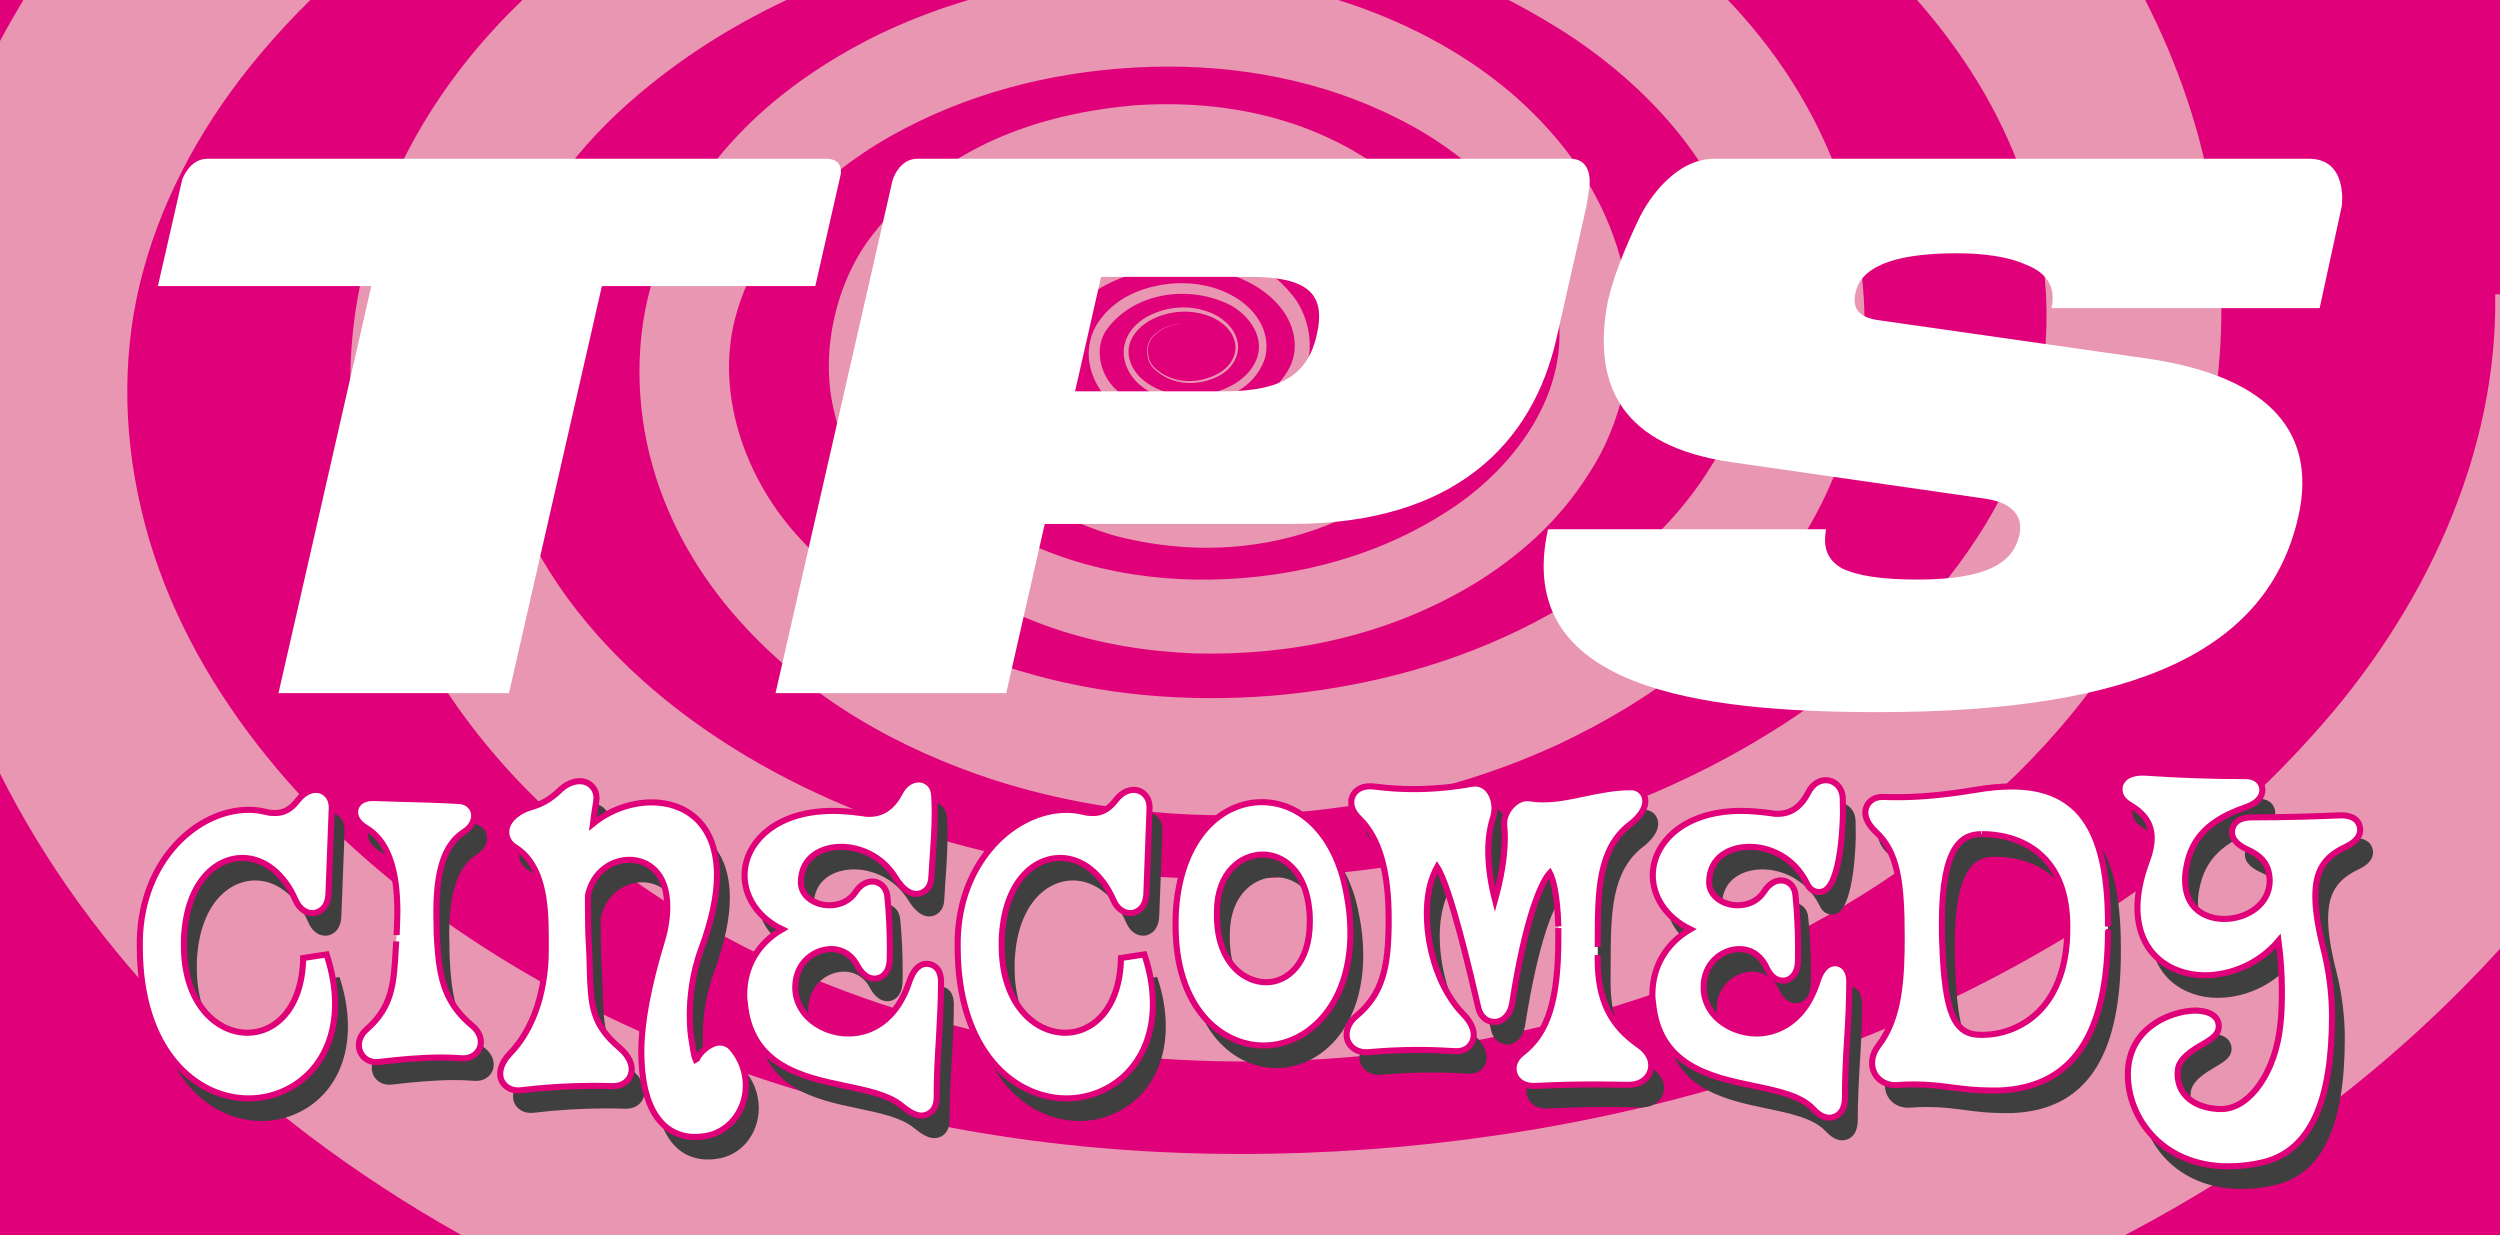
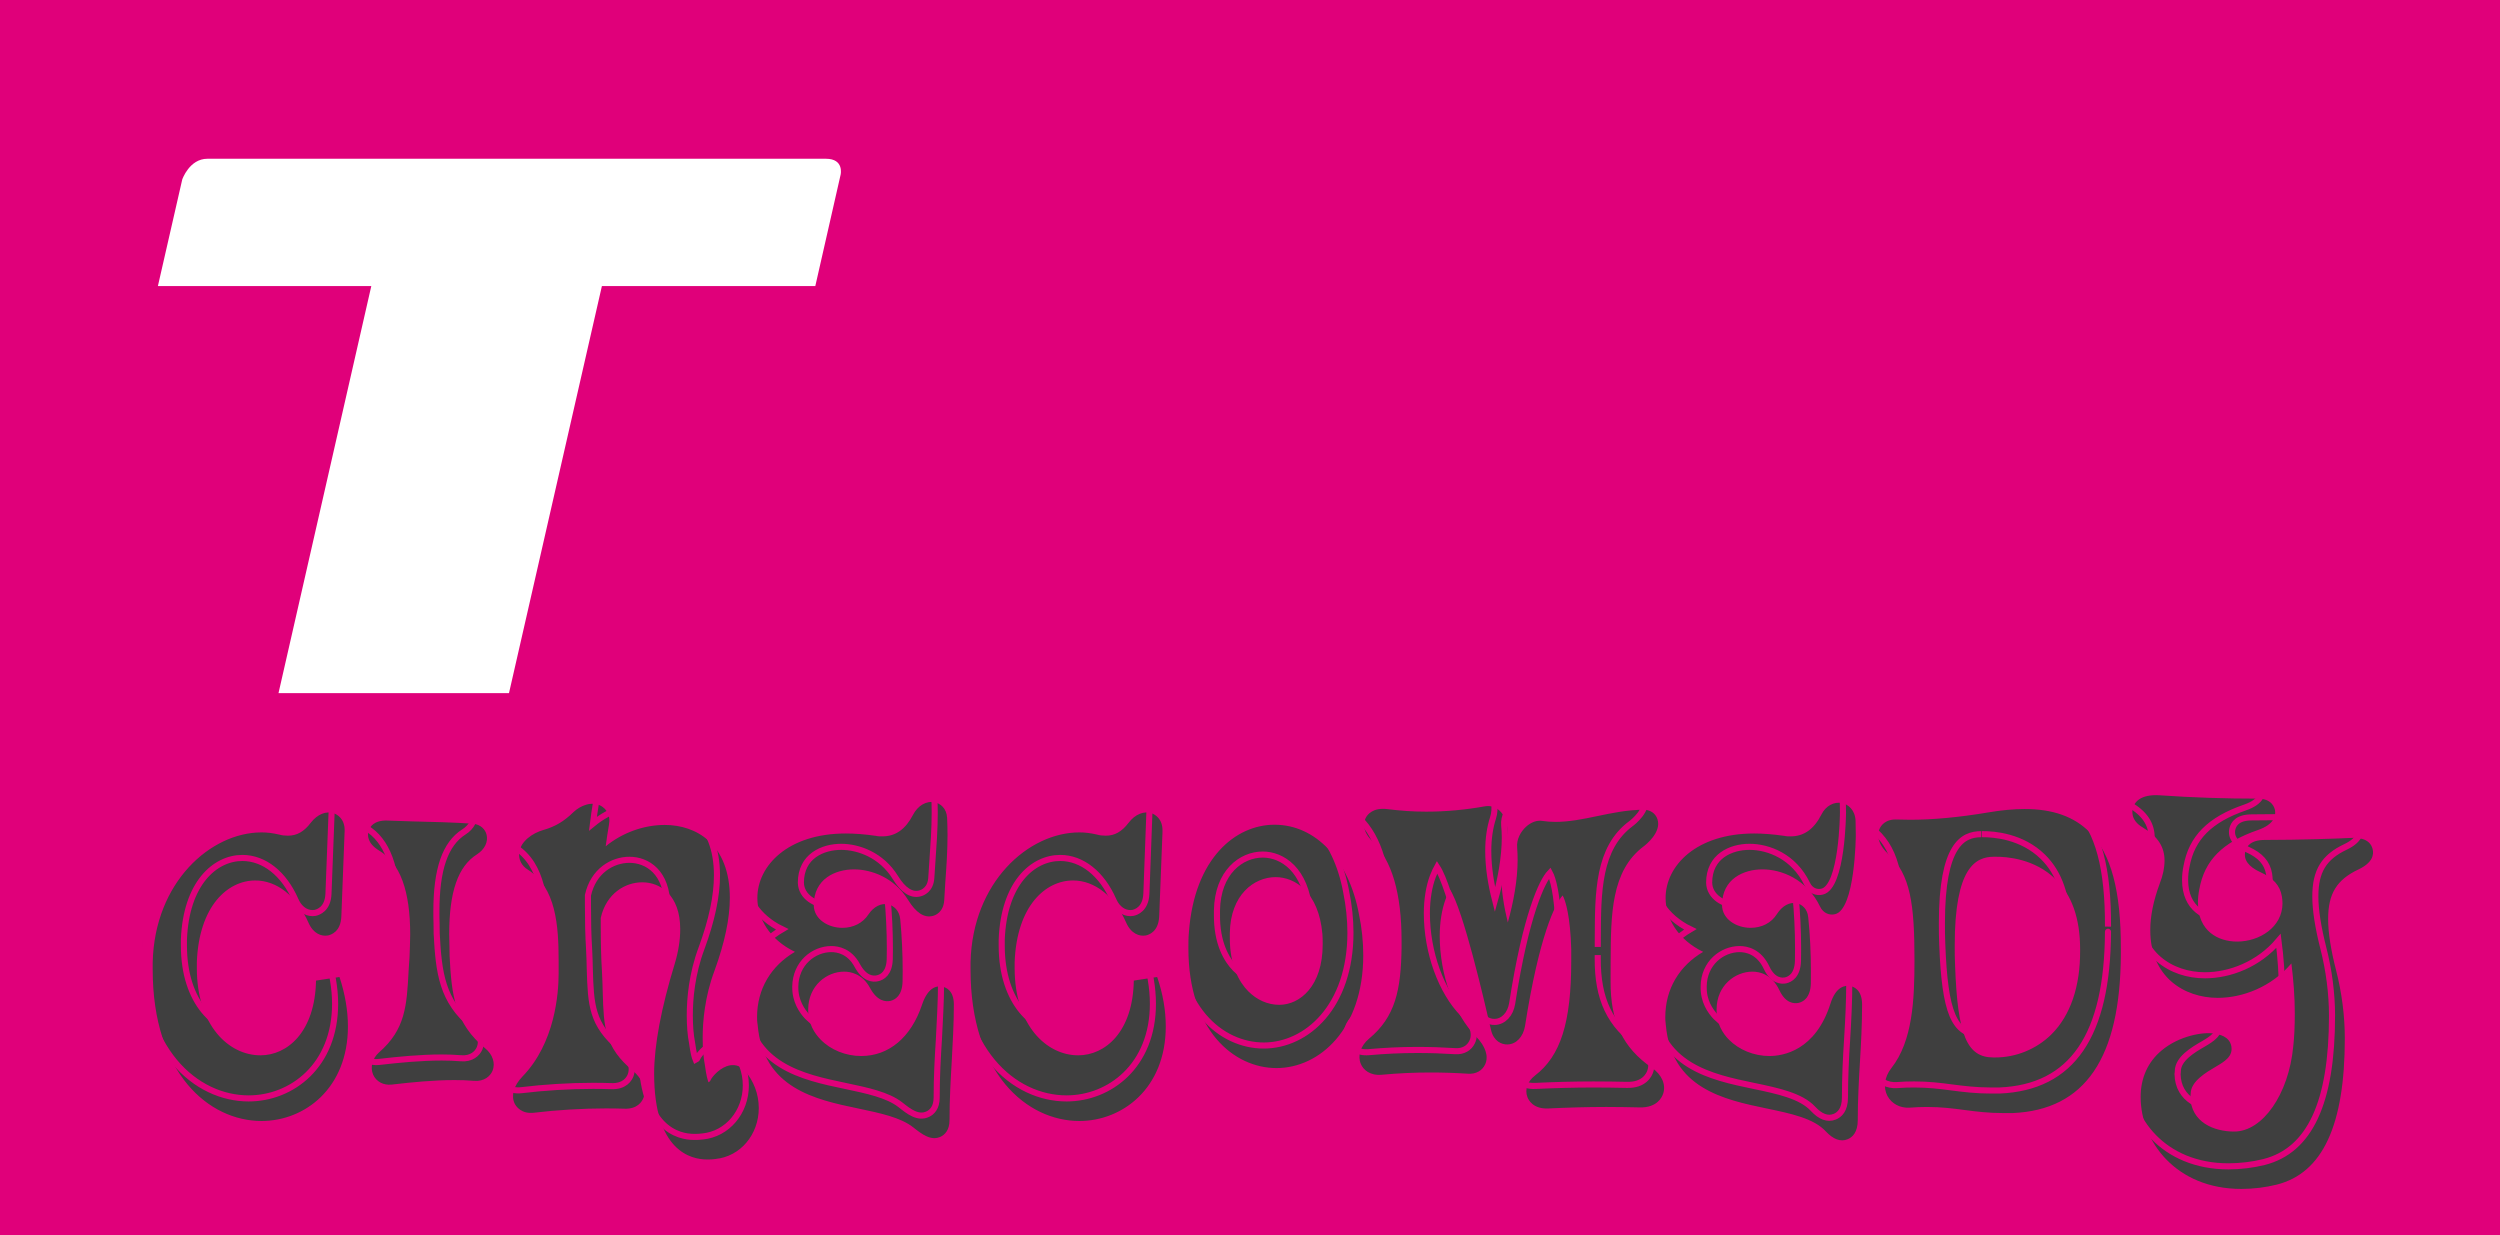
<svg xmlns="http://www.w3.org/2000/svg" version="1.1" id="Calque_1" width="495.825" height="244.954" viewBox="0 0 495.825 244.954" style="overflow:visible;enable-background:new 0 0 495.825 244.954;" xml:space="preserve">
  <rect x="0" y="0" width="495.825" height="244.954" fill="#333333" stroke="none" />
  <path style="fill:#E0007A;" d="M0,244.954 M495.825,244.954H0V0h495.825V244.954z" />
-   <path style="fill:#E896B2;" d="M494.875,58.371c0.504,31.418-13.791,62.755-36.339,87.581  c-22.444,25.054-51.688,43.938-82.728,57.249c-31.165,13.312-64.472,21.186-98.144,24.242c-33.787,3.021-67.62,1.373-100.479-6.192  c-32.768-7.52-64.644-20.705-91.964-40.734c-27.125-19.823-49.799-47.636-57.204-79.477c-3.766-15.966-3.766-32.287,0.423-47.475  c4.2-15.406,12.407-30.079,23.188-42.852C54.755,6.981,58.085,3.411,61.542,0H4.624C3.033,2.667,1.477,5.368,0,8.149v145.288  c4.578,9.099,9.809,17.603,15.463,25.42c13.242,18.358,28.842,33.386,45.301,45.976c9.935,7.543,20.224,14.227,30.753,20.121  h329.958c25.901-13.643,50.727-31.337,72.645-54.938c0.572-0.596,1.145-1.236,1.705-1.854V58.371H494.875 M129.642,54.903  c-3.845,12.006-3.594,25.638-0.24,37.426c3.365,11.96,9.591,22.09,16.791,30.262c14.524,16.401,32.585,26.072,50.875,32.081  c18.404,5.929,37.564,7.863,56.357,6.696c18.827-1.248,37.667-5.426,55.556-13.7c17.752-8.344,35.194-20.477,47.854-40.013  c6.249-9.671,10.941-21.598,12.418-34.428c1.533-12.876-0.286-25.661-4.235-37.324C359.923,21.494,351.957,9.706,342.697,0h-43.492  c4.51,2.323,8.938,4.91,13.196,7.771c13.964,9.442,26.05,22.582,31.716,38.159c5.733,15.646,4.177,32.665-4.864,46.708  c-8.768,14.25-22.914,25.054-38.137,32.414c-15.291,7.416-32.047,11.502-48.917,12.934c-16.939,1.339-33.924-0.081-50.108-4.979  c-16.115-4.91-31.669-13.265-43.092-25.843c-11.56-12.201-17.511-30.079-12.784-45.507c4.612-15.726,18.255-28.408,33.18-36.145  c15.108-7.932,32.036-11.766,48.998-12.258c16.859-0.48,33.958,2.633,49.124,10.393c14.879,7.508,28.75,20.739,31.279,37.358  c3.067,16.47-8.412,32.333-22.845,41.089c-14.501,9.076-31.749,13.047-48.666,12.864c-16.779-0.263-34.039-4.979-47.304-15.955  c-6.513-5.425-11.8-12.659-13.62-20.808c-1.969-8.218,0-16.493,5.001-23.429c10.221-13.849,27.698-20.659,44.351-22.204  c16.768-1.545,34.691,2.14,47.739,13.54c6.375,5.62,10.976,13.677,10.621,22.078c-0.16,8.241-5.608,15.875-12.452,20.911  c-13.964,10.061-32.471,12.704-48.815,8.607c-8.172-2.175-16.161-6.33-21.609-13.025c-5.585-6.57-7.107-16.275-2.438-23.498  c4.487-7.359,12.499-12.041,20.602-14.41c8.195-2.403,16.996-2.712,25.271-0.812c8.172,1.923,16.47,6.364,20.784,13.975  c2.095,3.754,2.781,8.264,1.591,12.27c-1.201,4.063-4.086,7.565-7.52,10.187c-6.958,5.162-15.749,7.256-24.252,6.993  c-8.389-0.321-17.317-3.319-22.822-10.255c-2.598-3.445-3.834-8.08-2.61-12.178c1.213-4.143,4.555-7.451,8.207-9.706  c7.462-4.384,16.676-5.448,24.894-3.159c4.098,1.236,8.126,3.331,10.919,6.742c2.861,3.308,3.983,8.298,1.865,12.212  c-4.372,7.932-14.341,10.484-22.604,9.557c-4.246-0.549-8.504-2.163-11.686-5.288c-3.273-2.953-4.521-8.366-1.82-12.063  c5.448-7.279,15.966-8.642,23.749-5.059c3.812,1.717,7.566,6.158,5.998,10.77c-1.603,4.418-6.261,6.604-10.416,7.268  c-4.28,0.652-8.927-0.046-12.407-3.044c-1.682-1.442-2.93-3.766-2.632-6.124c0.309-2.38,2.072-4.212,3.96-5.356  c3.892-2.209,8.676-2.529,12.728-0.687c1.991,0.927,3.937,2.621,4.406,5.082c0.446,2.529-1.213,4.773-3.159,5.883  c-3.857,2.209-9.019,2.324-12.556-0.801c-1.877-1.511-2.209-4.887-0.366-6.616c1.694-1.671,3.994-2.403,6.215-2.449  c-2.221,0-4.521,0.687-6.272,2.358c-1.935,1.728-1.625,5.322,0.263,6.878c3.651,3.296,8.858,3.285,12.922,1.064  c1.991-1.11,3.937-3.537,3.468-6.432c-0.515-2.804-2.621-4.613-4.658-5.643c-4.269-1.992-9.168-1.774-13.368,0.503  c-2.026,1.156-4.052,3.125-4.521,6.021c-0.389,2.941,1.099,5.688,2.918,7.291c3.8,3.342,8.687,4.086,13.22,3.525  c4.406-0.698,9.465-2.633,11.628-8.092c1.008-2.747,0.378-6.009-1.109-8.218c-1.431-2.3-3.503-3.857-5.62-4.967  c-4.304-2.209-9.099-2.632-13.654-1.9c-4.51,0.813-9.225,2.735-12.384,7.245c-1.58,2.174-2.392,5.414-1.843,8.309  c0.48,2.953,1.98,5.471,3.811,7.291c3.651,3.686,8.287,5.437,12.876,6.146c4.658,0.652,9.339,0.263,13.826-1.339  c4.429-1.58,8.939-4.292,11.628-9.397c2.953-5.196,1.339-12.487-2.095-16.424c-3.398-4.235-7.874-6.581-12.372-8.023  c-9.099-2.644-18.862-1.751-27.48,3.033c-4.154,2.541-8.366,6.215-10.221,12.075c-1.911,5.929-0.046,12.544,3.193,16.894  c6.776,8.698,16.55,11.812,25.775,12.441c9.305,0.424,18.896-1.511,27.171-7.451c4.063-2.999,7.886-7.211,9.74-13.06  c1.865-5.917,0.835-12.658-1.911-17.66c-5.678-10.106-15.108-14.856-24.15-17.294c-9.271-2.277-18.816-2.117-28.007,0.378  c-9.064,2.575-18.347,7.313-24.596,17.008c-3.044,4.761-4.784,11.354-4.018,17.534c0.618,6.238,3.331,11.789,6.673,16.069  c6.89,8.641,15.989,13.299,25.146,15.966c18.404,4.83,38.159,2.609,55.006-8.893c8.058-5.769,16.115-15.474,16.791-28.67  c0.641-12.934-6.101-24.15-13.724-31.029c-15.76-14.032-35.515-18.026-54.136-16.756c-18.519,1.625-38.102,7.886-51.985,25.718  c-6.856,8.687-10.564,22.696-7.623,34.851c2.644,12.292,9.82,21.792,17.637,28.568c16,13.574,35.217,18.85,54.011,19.572  c18.759,0.458,37.861-3.343,55.167-13.712c8.561-5.23,16.778-12.167,22.948-22.021c6.306-9.522,9.591-23.2,7.668-35.641  c-1.774-12.556-7.68-23.395-14.833-31.555c-7.153-8.264-15.566-14.387-24.321-19.057c-5.94-3.159-12.053-5.665-18.268-7.611h-73.364  c-6.57,1.957-13.083,4.475-19.423,7.657C155.337,16.55,137.493,30.708,129.642,54.903z M127.856,176.098  c16.893,11.515,35.023,19.572,53.507,25.111c37.118,10.999,75.574,11.789,112.92,4.864c37.267-7.313,74.612-22.49,105.698-52.546  c15.279-15.051,29.003-34.69,36.008-59.138c7.153-24.539,5.573-51.905-2.347-75.059c-2.301-6.798-5.07-13.219-8.184-19.331h-45.255  c9.008,10.244,16.264,21.815,20.796,34.553c5.437,15.463,6.524,32.253,2.347,47.487c-4.154,15.417-13.356,29.895-25.191,41.867  c-23.863,24.081-56.277,38.696-89.217,45.609c-33.18,6.787-67.848,6.661-100.318-2.426c-16.23-4.533-31.967-11.274-46.102-20.591  c-14.112-9.282-26.737-21.334-35.115-35.755c-8.378-14.192-12.041-31.429-9.076-46.903c2.873-15.669,12.258-30.434,24.653-41.879  C132.824,12.91,143.994,5.654,155.989,0h-52.363C89.103,13.895,76.215,32.871,71.385,56.735c-5.242,25.523,0.744,52.042,12.281,72.3  C95.157,149.488,111.078,164.562,127.856,176.098z" />
  <path style="fill:#3F3F3F;" d="M62.675,194.48c-0.194,10.221-5.7,14.821-11.022,14.821c-6.295,0-12.613-5.929-12.613-17.282v-1.202  c0.424-11.159,6.135-16.195,11.583-16.195c4.326,0,8.252,3.137,10.553,8.367c0.961,2.209,2.609,2.77,3.868,2.541  c0.584-0.126,2.541-0.71,2.655-3.789l0.63-16.39l0.023-0.469c0.103-2.564-1.591-3.388-2.106-3.56  c-1.522-0.572-3.319,0.172-4.601,1.843c-1.351,1.773-2.747,2.575-4.556,2.575c-0.664,0-1.202-0.069-1.705-0.218  c-1.339-0.309-2.415-0.435-3.514-0.435c-10.061,0-21.197,9.831-21.586,25.74c0,0.068,0,1.488,0,1.488  c0,20.624,11.193,30.01,21.586,30.01c8.527,0,17.134-6.444,17.134-18.76c0-3.158-0.572-6.443-1.671-9.797L62.675,194.48   M224.867,194.48c-0.171,10.221-5.7,14.821-11.033,14.821c-6.272,0-12.601-5.929-12.601-17.282v-1.202  c0.423-11.159,6.123-16.195,11.583-16.195c4.315,0,8.264,3.137,10.541,8.367c0.973,2.209,2.633,2.77,3.892,2.541  c0.583-0.126,2.518-0.71,2.655-3.789l0.641-16.39l0.011-0.469c0.092-2.564-1.603-3.388-2.106-3.56  c-1.534-0.572-3.331,0.172-4.601,1.843c-1.351,1.773-2.758,2.575-4.532,2.575c-0.687,0-1.236-0.069-1.729-0.218  c-1.351-0.309-2.426-0.435-3.514-0.435c-10.072,0-21.197,9.831-21.586,25.74c0,0.068,0,1.488,0,1.488  c0,20.624,11.194,30.01,21.586,30.01c8.504,0,17.134-6.444,17.134-18.76c0-3.158-0.561-6.443-1.705-9.797L224.867,194.48z   M96.244,207.928c-5.997-4.934-6.684-10.427-7.073-18.302c0-0.583-0.023-1.351-0.034-2.06c-0.034-0.744-0.046-1.545-0.046-2.289  c0-8.412,1.74-13.438,5.482-15.817c1.557-0.974,2.289-2.519,1.923-3.938c-0.24-0.973-1.133-2.061-2.827-2.163  c-3.628-0.252-8.092-0.366-12.041-0.458l-4.875-0.16c-2.621-0.068-3.422,1.271-3.663,2.071c-0.229,0.824-0.286,2.415,2.083,3.869  c4.166,2.483,6.181,7.932,6.181,16.664c0,1.511-0.092,2.987-0.138,4.578c0-0.034-0.171,2.519-0.171,2.519  c-0.366,7.073-0.641,11.72-5.872,16.286c-1.339,1.179-1.797,2.953-1.167,4.418c0.618,1.374,2.049,2.152,3.708,1.957  c4.029-0.469,8.343-0.893,12.43-0.893c1.293,0,2.575,0.046,3.823,0.149c2.071,0.183,3.273-0.928,3.72-2.004  C98.282,210.892,97.721,209.129,96.244,207.928z M144.818,211.282c-1.854,0.298-3.571,2.151-3.949,3.067  c-0.068,0.137-0.217,0.252-0.354,0.309c-0.172-0.458-0.447-1.396-0.698-3.308c-0.309-1.579-0.458-3.445-0.458-5.505  c0-3.239,0.412-8.172,2.346-13.322c2.015-5.517,3.044-10.37,3.044-14.433c0-10.702-6.661-14.479-12.91-14.479  c-4.201,0-8.447,1.567-11.708,4.234c0.183-1.499,0.412-2.93,0.652-4.314c0.366-1.9-0.606-3.159-1.625-3.72  c-1.82-0.974-4.086-0.023-5.437,1.271c-1.888,1.843-3.628,2.861-5.94,3.524c-2.152,0.607-4.475,2.221-4.796,4.396  c-0.194,1.407,0.435,2.701,1.706,3.479c5.608,3.56,6.101,11.182,6.101,18.061v2.563c0,3.926-0.721,13.78-7.188,20.419  c-1.728,1.809-2.289,3.788-1.522,5.368c0.263,0.503,1.293,2.129,3.926,1.785c4.349-0.526,9.511-0.847,14.181-0.847  c1.316,0,2.518,0.022,3.571,0.057c2.701,0.126,3.583-1.453,3.857-2.14c0.778-2.015-0.607-4.121-2.061-5.346  c-5.677-4.749-5.814-8.63-6.02-15.668c-0.023-1.282-0.08-2.599-0.149-4.041c-0.171-2.666-0.24-5.585-0.24-8.721v-1.935  c1.099-4.864,4.875-7.051,8.229-7.051c3.468,0,7.531,2.415,7.531,9.306c0,2.117-0.355,4.406-1.064,6.764  c-2.724,8.916-4.109,16.287-4.109,21.896c0,15.349,7.325,17.008,10.484,17.008c0.515,0,1.087,0,1.694-0.104  c4.899-0.48,8.573-4.807,8.573-10.105c0-2.735-0.996-5.391-2.815-7.463C146.947,211.476,145.906,211.11,144.818,211.282z   M141.98,229.857c-0.023,0-0.057,0-0.069,0c-0.034,0.023-0.045,0.023-0.091,0.023L141.98,229.857z M186.812,195.67  c-1.167-0.206-2.85,0.263-3.972,3.674c-2.163,6.409-6.558,10.095-12.041,10.095c-3.056,0-6.066-1.213-8.046-3.262  c-1.167-1.18-2.529-3.193-2.461-6.055c0.057-4.658,3.674-7.417,7.13-7.417c1.259,0,3.617,0.424,5.128,3.228  c1.465,2.725,3.182,2.77,4.086,2.564c0.87-0.218,2.289-0.984,2.369-3.801c0.011-0.663,0.023-1.373,0.023-2.083  c0-3.41-0.161-6.867-0.481-10.277c-0.171-1.797-1.316-2.689-2.312-2.953c-1.442-0.344-2.953,0.412-4.006,1.991  c-1.087,1.671-2.976,2.645-5.162,2.645c-2.758,0-5.631-1.66-5.677-4.487c0-5.241,4.304-7.107,7.978-7.107  c3.388,0,7.978,1.58,10.747,6.078c1.545,2.518,3.193,3.594,4.876,3.158c0.503-0.126,2.117-0.709,2.278-3.102l0.206-3.456  c0.229-3.091,0.447-6.272,0.447-9.488c0-1.214-0.035-2.323-0.08-3.411c-0.115-1.935-1.362-2.861-2.461-3.079  c-1.625-0.354-3.365,0.642-4.315,2.507c-1.477,2.839-3.457,4.246-6.055,4.246c-0.4,0-0.881,0-1.11-0.068l-0.148-0.034l-0.126-0.012  c-2.175-0.309-4.086-0.458-5.883-0.458c-11.514,0-17.535,6.421-17.535,12.785c0,3.994,2.392,8.252,7.451,10.689  c-4.727,2.77-7.508,7.348-7.508,12.934c0,0.412,0,0.904,0.115,1.533c1.042,12.613,11.491,14.834,19.926,16.596  c4.349,0.916,8.424,1.763,10.942,3.755c1.648,1.305,3.514,2.77,5.459,1.831c0.767-0.378,1.728-1.271,1.728-3.285  c0-4.028,0.217-7.886,0.435-11.594c0.194-3.64,0.423-7.417,0.423-11.331C189.181,196.369,187.521,195.773,186.812,195.67z   M150.267,203.281c0,0,0,0,0-0.034c-0.023-0.068-0.046-0.137-0.046-0.217L150.267,203.281z M269.527,181.352  c-1.98-10.781-8.562-17.786-16.756-17.786c-7.68,0-15.887,6.604-16.974,21.3c-0.103,1.133-0.103,2.197-0.103,3.216  c0,16.321,9.053,23.749,17.477,23.749c8.526,0,17.202-7.702,17.202-22.375C270.374,186.811,270.1,184.076,269.527,181.352z   M253.71,199.287c-2.255,0-4.441-0.961-6.158-2.701c-1.706-1.729-3.708-5.024-3.64-10.815c0-0.023,0-0.744,0-0.744  c0.126-7.565,4.795-11.067,9.087-11.067c3.823,0,8.538,2.952,9.271,11.262c0.058,0.71,0.058,1.42,0.058,2.095  C262.328,195.555,257.842,199.287,253.71,199.287z M327.67,211.808c-5.837-4.006-8.298-9.202-8.241-17.26c0-0.012,0-0.664,0-0.664  c0,0.023,0.012-3.228,0.012-3.228c0.046-9.236,0.058-17.958,6.569-22.811c0.355-0.274,3.583-2.781,2.713-5.368  c-0.366-1.155-1.431-1.877-2.701-1.877c-3.204,0-6.283,0.642-9.248,1.26c-2.827,0.595-5.539,1.145-8.252,1.145  c-0.893,0-1.729-0.058-2.575-0.184c-1.121-0.194-2.289,0.229-3.319,1.179c-0.961,0.882-1.911,2.449-1.728,4.132  c0.057,0.756,0.091,1.557,0.091,2.403c0,4.029-0.835,8.47-1.945,12.419c-0.756-3.033-1.316-6.387-1.316-9.718  c0-2.438,0.31-4.646,0.916-6.512c0.641-1.946,0.263-4.27-0.916-5.62c-0.858-0.984-2.037-1.408-3.262-1.179  c-3.731,0.675-7.646,1.053-11.629,1.053c-2.575,0-5.161-0.183-7.68-0.504c-2.918-0.366-4.006,1.134-4.314,1.786  c-0.32,0.687-0.836,2.472,1.305,4.544c3.902,3.822,5.825,10.301,5.825,19.835v1.327c-0.126,8.332-1.19,13.677-6.467,18.05  c-1.659,1.396-2.3,3.33-1.625,4.967c0.48,1.19,1.831,2.393,4.178,2.175c3.193-0.298,6.329-0.446,9.568-0.446  c2.529,0,5.013,0.08,7.543,0.24c1.545,0.103,2.792-0.596,3.376-1.843c0.744-1.603,0.068-3.628-1.809-5.528  c-4.372-4.429-7.199-12.27-7.199-19.972c0-2.713,0.436-5.322,1.19-7.325c0.344-0.882,0.63-1.465,0.858-1.843  c2.609,4.006,6.719,21.712,8.126,27.835c0.516,2.209,2.095,2.93,3.309,2.873c1.705-0.058,3.078-1.522,3.434-3.651  c2.781-17.798,5.985-24.333,7.474-25.9c0.583,1.087,1.499,4.12,1.693,10.598c0-0.08,0,2.404,0,2.404  c0,12.224-2.105,18.827-7.188,22.719c-1.487,1.133-2.061,2.77-1.511,4.246c0.206,0.572,1.133,2.449,4.2,2.277  c3.64-0.171,7.623-0.297,11.457-0.297c2.289,0,4.498,0.046,6.615,0.091c3.479,0.092,4.441-2.048,4.658-2.724  C330.451,215.138,329.604,213.17,327.67,211.808z M366.904,195.555c-0.973-0.171-2.77,0.08-3.846,3.423  c-2.976,9.442-9.477,10.461-12.144,10.461c-3.021,0-6.031-1.213-8.034-3.262c-1.168-1.18-2.507-3.193-2.427-6.055  c0.034-4.658,3.663-7.417,7.107-7.417c1.351,0,3.857,0.48,5.356,3.708c1.271,2.701,3.033,2.645,3.777,2.495  c0.87-0.194,2.357-0.927,2.449-3.811c0-0.824,0.012-1.671,0.012-2.484c0-3.548-0.16-7.142-0.526-10.667  c-0.149-1.717-1.26-2.563-2.209-2.781c-1.454-0.343-2.941,0.47-4.006,2.129c-1.088,1.74-2.987,2.725-5.23,2.725  c-2.736,0-5.608-1.66-5.654-4.487c0-5.241,4.304-7.107,8.012-7.107c3.788,0,8.802,1.935,11.434,7.383  c0.642,1.361,1.935,1.763,2.941,1.511c4.04-0.893,4.144-15.543,4.144-15.703c0-1.008-0.022-1.946-0.046-2.873  c-0.114-2.163-1.511-3.216-2.667-3.468c-1.603-0.332-3.239,0.549-4.097,2.255c-1.477,2.918-3.479,4.349-6.112,4.349  c-0.378,0-0.847,0-1.11-0.068l-0.126-0.034l-0.148-0.012c-2.151-0.309-4.063-0.458-5.86-0.458c-11.514,0-17.557,6.421-17.557,12.785  c0,3.994,2.403,8.252,7.45,10.689c-4.715,2.77-7.508,7.348-7.508,12.934c0,0.412,0,0.904,0.103,1.533  c1.076,12.613,11.537,14.834,19.938,16.585c4.853,1.007,9.408,1.969,11.788,4.555c1.477,1.58,2.931,2.117,4.304,1.568  c0.928-0.366,2.037-1.316,2.037-3.812c0-4.028,0.218-7.886,0.436-11.594c0.217-3.64,0.423-7.417,0.423-11.331  C369.308,196.253,367.603,195.659,366.904,195.555z M330.382,203.281c0,0,0,0,0-0.034c-0.022-0.057-0.022-0.137-0.045-0.217  L330.382,203.281z M401.538,160.453c-2.163,0-4.59,0.229-7.211,0.675c-5.837,0.984-11.044,1.454-15.451,1.454  c-0.927,0-1.797-0.012-2.632-0.046c-2.393-0.126-3.251,1.305-3.503,1.911c-0.663,1.511,0.023,3.308,1.786,4.956  c4.395,4.029,5.173,9.969,5.173,20.991c0,7.897-0.354,16.08-4.59,21.448c-1.361,1.74-1.659,3.834-0.767,5.528  c0.836,1.533,2.507,2.438,4.418,2.312c1.19-0.091,2.301-0.137,3.399-0.137c2.93,0,5.174,0.297,7.508,0.606  c2.324,0.309,4.704,0.606,7.726,0.606h1.729c14.433-0.606,21.414-10.907,21.506-31.486c0,0,0-1.019,0-1.007  c0.046-11.549-1.923-18.942-6.203-23.234C411.358,161.963,407.158,160.453,401.538,160.453z M412.549,188.551  c0.034,7.107-1.923,12.83-5.654,16.562c-2.976,2.964-7.107,4.646-11.285,4.612c-0.022,0-0.252,0-0.252,0  c-5.265,0-7.096-4.396-7.6-18.061c-0.08-1.408-0.08-2.781-0.08-4.132c0-15.555,4.155-17.592,7.771-17.615c-0.022,0,0.286,0,0.286,0  c2.243-0.022,7.852,0.39,12.006,4.51c3.217,3.171,4.808,7.817,4.808,13.826V188.551z M470.565,168.407  c-0.572-2.357-3.377-2.266-4.292-2.22c-2.805,0.137-10.095,0.4-17.111,0.4c-2.781,0-3.616,1.259-3.868,2.312  c-0.344,1.637,0.652,2.987,2.976,4.063c2.609,1.167,3.926,2.667,4.292,4.807c0.068,0.412,0.126,0.95,0.126,1.374  c0,4.75-4.578,7.6-8.996,7.6c-3.766,0-7.771-2.049-7.771-7.737c0-0.95,0.092-1.751,0.274-2.655  c1.02-5.711,4.613-9.316,11.617-11.731c3.331-1.145,3.571-2.941,3.389-3.914c-0.092-0.538-0.607-2.312-3.389-2.312  c-6.501,0-12.876-0.206-19.468-0.663c-3.892-0.252-5.014,1.431-5.312,2.449c-0.171,0.561-0.526,2.495,1.935,3.926  c2.953,1.739,4.326,3.822,4.326,6.569c0,1.465-0.32,2.941-0.949,4.556c-1.282,3.468-1.878,6.478-1.878,9.271  c0,9.259,6.73,13.402,13.38,13.402c4.934,0,10.633-2.151,14.604-6.833c0.424,3.331,0.675,6.673,0.675,9.935  c0,2.633-0.103,4.738-0.309,6.559c-0.904,9.465-6.055,16.858-11.72,16.858c-3.96,0-8.584-1.819-8.688-6.924  c0.034-0.184,0.068-0.39,0.068-0.63c0.046-2.426,3.057-4.178,5.036-5.345c1.683-0.984,3.377-2.003,3.033-4.006  c-0.366-2.015-2.495-2.393-3.41-2.519c-2.152-0.389-6.959,0.424-10.438,3.354c-2.713,2.267-4.144,5.448-4.144,9.202  c0,8.825,7.005,18.244,19.961,18.244c2.427,0,4.807-0.298,7.051-0.858c9.087-2.301,13.482-11.777,13.482-29.014  c0-4.372-0.584-9.042-1.729-13.482c-1.042-4.063-1.579-7.475-1.579-10.176c0-5.013,1.693-7.794,6.009-9.831  C470.565,171.108,470.84,169.506,470.565,168.407z" />
  <path style="fill:#FFFFFF;" d="M163.806,31.486c-3.262,0-101.383,0-122.671,0c-3.583,0-4.99,4.109-4.99,4.109l-4.83,21.14H73.64  L55.235,137.47h45.713l18.427-80.735H161.7l5.025-22.113C166.725,34.622,167.458,31.486,163.806,31.486" />
-   <path style="fill:#FFFFFF;" d="M311.452,31.486c-3.309,0-107.805,0-129.517,0c-3.697,0-4.921,4.303-4.921,4.303l-23.2,101.681  h45.747l7.646-33.558h48.975c32.437,0,47.785-16.035,52.5-36.729c0.206-0.961,5.746-25.317,5.952-26.255  c0.252-1.362,0.457-2.713,0.606-4.018C315.446,35.023,315.137,31.486,311.452,31.486 M261.161,66.406  c-1.786,7.875-6.925,11.205-18.45,11.205h-29.495l5.162-22.696h29.518C259.398,54.915,263.026,58.257,261.161,66.406z" />
-   <path style="fill:#FFFFFF;" d="M457.952,31.486c-14.925,0-93.268,0-117.91,0c-7.817,0-13.104,8.08-14.833,11.583  c-2.815,5.837-5.723,12.773-6.604,18.209c-2.404,15.291,3.032,27.206,24.722,30.376l50.543,7.268  c5.975,0.916,7.359,4.086,6.615,7.256c-1.156,5.139-5.883,8.767-20.155,8.767c-7.142,0-11.995-0.744-15.073-2.255  c-2.861-1.682-3.743-4.109-3.091-7.726h-55.144c-7.062,31.738,30.33,36.271,65.524,36.271c51.413,0,77.268-12.396,83.266-38.708  c4.166-18.267-7.829-28.248-30.147-31.441l-52.924-7.554c-4.395-0.583-5.401-2.564-4.715-5.574c1.03-4.544,6.467-7.726,20.075-7.726  c5.036,0,10.083,0.606,13.746,2.277c3.891,1.511,6.02,4.224,5.013,8.607h53.198l4.384-20.212  C464.442,40.906,465.781,31.486,457.952,31.486" />
-   <path style="fill:#FFFFFF;" d="M60.134,190.004c-0.206,10.221-5.7,14.822-11.034,14.822c-6.295,0-12.624-5.94-12.624-17.271v-1.213  c0.435-11.159,6.158-16.184,11.605-16.184c4.304,0,8.252,3.124,10.53,8.354c0.973,2.209,2.632,2.759,3.88,2.541  c0.572-0.126,2.541-0.721,2.655-3.8l0.63-16.378l0.022-0.47c0.103-2.575-1.602-3.388-2.106-3.571  c-1.511-0.561-3.308,0.184-4.601,1.854c-1.351,1.774-2.736,2.563-4.556,2.563c-0.652,0-1.19-0.057-1.705-0.206  c-1.328-0.309-2.404-0.435-3.514-0.435c-10.061,0-21.186,9.832-21.586,25.74c0,0.081,0,1.488,0,1.488  c0,20.625,11.205,30.01,21.586,30.01c8.515,0,17.145-6.443,17.145-18.759c0-3.171-0.595-6.443-1.683-9.797L60.134,190.004   M222.327,190.004c-0.206,10.221-5.711,14.822-11.034,14.822c-6.283,0-12.624-5.94-12.624-17.271v-1.213  c0.435-11.159,6.135-16.184,11.605-16.184c4.304,0,8.252,3.124,10.542,8.354c0.973,2.209,2.632,2.759,3.88,2.541  c0.583-0.126,2.529-0.721,2.667-3.8l0.607-16.378l0.011-0.47c0.114-2.575-1.58-3.388-2.094-3.571  c-1.522-0.561-3.331,0.184-4.59,1.854c-1.362,1.774-2.758,2.563-4.555,2.563c-0.652,0-1.202-0.057-1.694-0.206  c-1.362-0.309-2.438-0.435-3.514-0.435c-10.072,0-21.197,9.832-21.598,25.74c0,0.081,0,1.488,0,1.488  c0,20.625,11.194,30.01,21.598,30.01c8.504,0,17.122-6.443,17.122-18.759c0-3.171-0.561-6.443-1.694-9.797L222.327,190.004z   M93.681,203.453c-5.986-4.933-6.662-10.438-7.073-18.301c0-0.584-0.012-1.351-0.023-2.061c-0.035-0.744-0.035-1.545-0.035-2.3  c0-8.39,1.729-13.426,5.471-15.807c1.545-0.973,2.3-2.507,1.934-3.938c-0.263-0.973-1.133-2.06-2.827-2.174  c-3.64-0.241-8.115-0.355-12.063-0.446l-4.865-0.161c-2.609-0.068-3.422,1.271-3.662,2.061c-0.241,0.847-0.286,2.415,2.083,3.868  c4.166,2.484,6.192,7.943,6.192,16.677c0,1.511-0.103,2.987-0.149,4.578c0-0.035-0.16,2.518-0.16,2.518  c-0.389,7.085-0.641,11.72-5.883,16.275c-1.351,1.19-1.809,2.964-1.156,4.418c0.607,1.385,2.049,2.163,3.686,1.957  c4.052-0.469,8.355-0.881,12.441-0.881c1.293,0,2.587,0.045,3.823,0.148c2.072,0.183,3.262-0.927,3.72-2.003  C95.741,206.417,95.157,204.655,93.681,203.453z M142.277,206.806c-1.865,0.298-3.582,2.152-3.971,3.067  c-0.046,0.138-0.195,0.24-0.332,0.31c-0.195-0.458-0.446-1.396-0.709-3.308c-0.309-1.58-0.458-3.445-0.458-5.517  c0-3.229,0.4-8.161,2.335-13.312c2.037-5.517,3.056-10.369,3.056-14.433c0-10.701-6.661-14.479-12.922-14.479  c-4.177,0-8.435,1.568-11.686,4.235c0.183-1.5,0.412-2.931,0.641-4.315c0.354-1.899-0.607-3.17-1.614-3.72  c-1.832-0.973-4.098-0.022-5.459,1.271c-1.866,1.843-3.617,2.861-5.94,3.525c-2.129,0.606-4.463,2.221-4.784,4.406  c-0.183,1.396,0.446,2.689,1.706,3.468c5.62,3.548,6.1,11.183,6.1,18.062v2.552c0,3.926-0.709,13.792-7.199,20.43  c-1.706,1.809-2.267,3.8-1.511,5.368c0.263,0.504,1.305,2.129,3.925,1.797c4.35-0.538,9.511-0.858,14.181-0.858  c1.328,0,2.495,0.023,3.583,0.058c2.678,0.114,3.582-1.454,3.845-2.141c0.778-2.015-0.629-4.132-2.06-5.345  c-5.666-4.75-5.814-8.63-6.032-15.669c-0.023-1.282-0.057-2.598-0.137-4.04c-0.172-2.667-0.229-5.586-0.229-8.722v-1.934  c1.076-4.865,4.876-7.039,8.229-7.039c3.468,0,7.508,2.403,7.508,9.282c0,2.14-0.343,4.406-1.053,6.775  c-2.712,8.904-4.098,16.287-4.098,21.895c0,15.337,7.325,17.008,10.473,17.008c0.503,0,1.087,0,1.694-0.091  c4.887-0.492,8.561-4.818,8.561-10.118c0-2.747-0.996-5.391-2.804-7.462C144.395,207.001,143.365,206.646,142.277,206.806z   M139.416,225.394c-0.023,0-0.045,0-0.057,0c-0.023,0.011-0.046,0.011-0.091,0.011L139.416,225.394z M184.259,191.195  c-1.19-0.206-2.85,0.264-3.972,3.674c-2.152,6.409-6.547,10.106-12.052,10.106c-3.044,0-6.043-1.236-8.058-3.273  c-1.133-1.179-2.507-3.193-2.449-6.055c0.08-4.658,3.697-7.416,7.153-7.416c1.259,0,3.605,0.411,5.127,3.228  c1.465,2.724,3.182,2.77,4.063,2.552c0.893-0.206,2.312-0.984,2.392-3.788c0.012-0.664,0.023-1.374,0.023-2.095  c0-3.41-0.16-6.867-0.492-10.278c-0.16-1.785-1.305-2.678-2.3-2.941c-1.454-0.343-2.964,0.412-4.006,1.992  c-1.087,1.683-2.987,2.644-5.196,2.644c-2.747,0-5.597-1.671-5.654-4.486c0-5.242,4.304-7.107,7.989-7.107  c3.376,0,7.966,1.579,10.748,6.077c1.545,2.518,3.193,3.605,4.875,3.159c0.492-0.126,2.106-0.71,2.255-3.091l0.229-3.468  c0.217-3.09,0.446-6.261,0.446-9.488c0-1.213-0.034-2.335-0.103-3.41c-0.103-1.935-1.339-2.861-2.438-3.079  c-1.625-0.354-3.388,0.641-4.326,2.507c-1.465,2.838-3.457,4.246-6.055,4.246c-0.389,0-0.881,0-1.11-0.08l-0.137-0.034l-0.126-0.012  c-2.186-0.286-4.109-0.458-5.894-0.458c-11.514,0-17.523,6.433-17.523,12.796c0,3.994,2.38,8.252,7.451,10.69  c-4.75,2.77-7.52,7.348-7.52,12.933c0,0.412,0,0.904,0.114,1.545c1.053,12.602,11.491,14.822,19.927,16.585  c4.338,0.915,8.435,1.773,10.953,3.754c1.648,1.305,3.479,2.77,5.437,1.831c0.79-0.377,1.74-1.271,1.74-3.284  c0-4.029,0.206-7.887,0.446-11.595c0.172-3.64,0.423-7.416,0.423-11.331C186.64,191.893,184.98,191.309,184.259,191.195z   M147.714,198.806c0,0,0,0,0-0.023c-0.011-0.08-0.034-0.148-0.034-0.229L147.714,198.806z M266.986,176.866  c-1.98-10.771-8.562-17.775-16.756-17.775c-7.68,0-15.921,6.593-16.997,21.3c-0.08,1.134-0.08,2.198-0.08,3.217  c0,16.32,9.042,23.749,17.477,23.749c8.516,0,17.202-7.703,17.202-22.376C267.833,182.336,267.547,179.601,266.986,176.866z   M251.169,194.812c-2.267,0-4.441-0.962-6.181-2.701c-1.683-1.729-3.708-5.024-3.628-10.828c0-0.022,0-0.732,0-0.732  c0.137-7.576,4.807-11.067,9.088-11.067c3.822,0,8.538,2.953,9.259,11.263c0.068,0.709,0.068,1.419,0.068,2.094  C259.775,191.069,255.301,194.812,251.169,194.812z M325.106,207.333c-5.826-4.006-8.275-9.202-8.229-17.271  c0-0.012,0-0.642,0-0.642c0,0.023,0.012-3.25,0.012-3.25c0.034-9.236,0.045-17.946,6.558-22.799  c0.378-0.275,3.594-2.771,2.725-5.368c-0.367-1.145-1.432-1.877-2.701-1.877c-3.229,0-6.284,0.641-9.237,1.247  c-2.838,0.618-5.539,1.168-8.263,1.168c-0.882,0-1.74-0.069-2.564-0.206c-1.133-0.172-2.312,0.24-3.319,1.19  c-0.961,0.881-1.911,2.449-1.762,4.132c0.068,0.755,0.126,1.545,0.126,2.403c0,4.018-0.836,8.47-1.946,12.418  c-0.778-3.044-1.339-6.387-1.339-9.717c0-2.438,0.332-4.647,0.938-6.524c0.63-1.945,0.252-4.246-0.938-5.607  c-0.847-0.984-2.015-1.408-3.239-1.19c-3.731,0.687-7.646,1.064-11.64,1.064c-2.575,0-5.15-0.184-7.68-0.504  c-2.919-0.366-3.995,1.133-4.315,1.797c-0.32,0.675-0.847,2.461,1.305,4.532c3.914,3.812,5.814,10.301,5.814,19.835v1.327  c-0.103,8.333-1.179,13.678-6.455,18.05c-1.66,1.396-2.289,3.331-1.625,4.968c0.492,1.179,1.843,2.38,4.177,2.163  c3.205-0.286,6.318-0.436,9.58-0.436c2.529,0,4.99,0.08,7.531,0.24c1.545,0.104,2.781-0.595,3.354-1.831  c0.778-1.613,0.103-3.64-1.785-5.539c-4.361-4.43-7.199-12.27-7.199-19.973c0-2.713,0.423-5.322,1.19-7.325  c0.331-0.881,0.641-1.465,0.847-1.843c2.632,4.006,6.741,21.712,8.149,27.836c0.515,2.209,2.094,2.93,3.308,2.872  c1.705-0.057,3.078-1.521,3.422-3.65c2.758-17.798,5.997-24.333,7.474-25.901c0.584,1.088,1.499,4.132,1.683,10.587  c0-0.068,0,2.415,0,2.415c0,12.224-2.095,18.828-7.165,22.719c-1.487,1.134-2.071,2.759-1.511,4.235  c0.194,0.584,1.122,2.449,4.189,2.289c3.64-0.172,7.611-0.286,11.468-0.286c2.267,0,4.487,0.034,6.615,0.08  c3.457,0.103,4.441-2.049,4.647-2.713C327.91,210.664,327.052,208.683,325.106,207.333z M364.363,191.069  c-0.973-0.16-2.77,0.092-3.846,3.422c-2.987,9.454-9.499,10.484-12.154,10.484c-3.033,0-6.032-1.236-8.046-3.273  c-1.145-1.179-2.507-3.193-2.427-6.055c0.046-4.658,3.662-7.416,7.13-7.416c1.34,0,3.857,0.48,5.356,3.708  c1.271,2.701,3.033,2.644,3.777,2.495c0.847-0.194,2.335-0.938,2.438-3.812c0.012-0.824,0.023-1.671,0.023-2.495  c0-3.536-0.172-7.13-0.526-10.655c-0.172-1.706-1.259-2.564-2.221-2.781c-1.453-0.344-2.93,0.469-3.994,2.129  c-1.099,1.739-2.999,2.724-5.242,2.724c-2.724,0-5.597-1.671-5.654-4.486c0-5.242,4.304-7.107,8.001-7.107  c3.811,0,8.824,1.934,11.445,7.382c0.641,1.373,1.934,1.763,2.93,1.511c4.052-0.893,4.166-15.554,4.166-15.703  c0-1.007-0.022-1.945-0.046-2.873c-0.114-2.151-1.522-3.216-2.689-3.456c-1.579-0.354-3.216,0.538-4.086,2.255  c-1.477,2.907-3.468,4.338-6.112,4.338c-0.377,0-0.858,0-1.099-0.08l-0.126-0.034l-0.16-0.012c-2.163-0.286-4.074-0.458-5.871-0.458  c-11.503,0-17.534,6.433-17.534,12.796c0,3.994,2.403,8.252,7.439,10.69c-4.728,2.77-7.52,7.348-7.52,12.933  c0,0.412,0,0.904,0.126,1.545c1.075,12.602,11.514,14.822,19.938,16.573c4.853,1.007,9.408,1.98,11.789,4.544  c1.477,1.591,2.918,2.129,4.303,1.579c0.916-0.366,2.038-1.315,2.038-3.811c0-4.029,0.194-7.887,0.435-11.595  c0.218-3.64,0.424-7.416,0.424-11.331C366.768,191.779,365.051,191.183,364.363,191.069z M327.842,198.806c0,0,0,0,0-0.023  c-0.023-0.068-0.023-0.148-0.046-0.229L327.842,198.806z M398.997,155.977c-2.163,0-4.612,0.229-7.21,0.676  c-5.86,0.984-11.045,1.453-15.463,1.453c-0.927,0-1.797-0.011-2.621-0.046c-2.393-0.125-3.273,1.294-3.502,1.912  c-0.664,1.511,0.022,3.296,1.773,4.956c4.396,4.028,5.185,9.969,5.185,20.99c0,7.897-0.377,16.081-4.612,21.449  c-1.339,1.728-1.647,3.834-0.755,5.527c0.835,1.534,2.506,2.438,4.406,2.312c1.201-0.092,2.323-0.126,3.422-0.126  c2.931,0,5.15,0.286,7.509,0.595c2.323,0.298,4.704,0.606,7.726,0.606h1.693c14.444-0.606,21.438-10.907,21.529-31.485  c0,0,0-1.03,0-1.019c0.057-11.537-1.923-18.932-6.192-23.224C408.795,157.488,404.594,155.977,398.997,155.977z M410.008,184.076  c0.022,7.107-1.935,12.819-5.677,16.562c-2.976,2.965-7.085,4.636-11.273,4.602c-0.023,0-0.252,0-0.252,0  c-5.254,0-7.097-4.384-7.6-18.05c-0.069-1.408-0.069-2.781-0.069-4.12c0-15.565,4.155-17.604,7.771-17.626c-0.034,0,0.286,0,0.286,0  c2.232-0.023,7.84,0.4,11.995,4.51c3.228,3.17,4.818,7.816,4.818,13.814V184.076z M468.013,163.932  c-0.572-2.357-3.376-2.267-4.292-2.209c-2.815,0.126-10.106,0.389-17.11,0.389c-2.793,0-3.629,1.26-3.869,2.312  c-0.354,1.637,0.652,2.987,2.987,4.062c2.599,1.168,3.915,2.667,4.292,4.808c0.058,0.424,0.126,0.95,0.126,1.373  c0,4.75-4.578,7.589-8.996,7.589c-3.766,0-7.782-2.037-7.782-7.726c0-0.95,0.091-1.752,0.274-2.655  c1.03-5.723,4.624-9.317,11.628-11.731c3.331-1.145,3.549-2.941,3.389-3.915c-0.104-0.538-0.607-2.312-3.389-2.312  c-6.5,0-12.876-0.206-19.479-0.664c-3.892-0.264-5.002,1.431-5.322,2.449c-0.148,0.561-0.515,2.495,1.946,3.926  c2.952,1.74,4.326,3.823,4.326,6.559c0,1.465-0.332,2.941-0.95,4.566c-1.271,3.468-1.877,6.479-1.877,9.271  c0,9.26,6.719,13.403,13.391,13.403c4.934,0,10.633-2.152,14.593-6.833c0.436,3.33,0.664,6.672,0.664,9.935  c0,2.644-0.08,4.738-0.286,6.569c-0.904,9.442-6.077,16.859-11.731,16.859c-3.96,0-8.572-1.832-8.676-6.937  c0.034-0.172,0.058-0.389,0.058-0.629c0.058-2.427,3.044-4.189,5.047-5.346c1.672-0.984,3.377-2.003,3.022-4.006  c-0.355-2.003-2.507-2.38-3.411-2.518c-2.163-0.39-6.959,0.424-10.427,3.354c-2.713,2.266-4.144,5.448-4.144,9.19  c0,8.836,6.993,18.256,19.949,18.256c2.415,0,4.796-0.298,7.062-0.858c9.076-2.312,13.482-11.777,13.482-29.015  c0-4.372-0.595-9.042-1.74-13.482c-1.029-4.063-1.567-7.474-1.567-10.175c0-5.014,1.683-7.794,5.997-9.832  C468.013,166.622,468.288,165.031,468.013,163.932z" />
  <path style="fill:none;stroke:#E0007A;stroke-width:1.207;" d="M60.134,190.004c-0.206,10.221-5.7,14.822-11.034,14.822  c-6.295,0-12.624-5.94-12.624-17.271v-1.213c0.435-11.159,6.158-16.184,11.605-16.184c4.304,0,8.252,3.124,10.53,8.354  c0.973,2.209,2.632,2.759,3.88,2.541c0.572-0.126,2.541-0.721,2.655-3.8l0.63-16.378l0.022-0.47  c0.103-2.575-1.602-3.388-2.106-3.571c-1.511-0.561-3.308,0.184-4.601,1.854c-1.351,1.774-2.736,2.563-4.556,2.563  c-0.652,0-1.19-0.057-1.705-0.206c-1.328-0.309-2.404-0.435-3.514-0.435c-10.061,0-21.186,9.832-21.586,25.74  c0,0.081,0,1.488,0,1.488c0,20.625,11.205,30.01,21.586,30.01c8.515,0,17.145-6.443,17.145-18.759c0-3.171-0.595-6.443-1.683-9.797  L60.134,190.004z M222.327,190.004c-0.206,10.221-5.711,14.822-11.034,14.822c-6.283,0-12.624-5.94-12.624-17.271v-1.213  c0.435-11.159,6.135-16.184,11.605-16.184c4.304,0,8.252,3.124,10.542,8.354c0.973,2.209,2.632,2.759,3.88,2.541  c0.583-0.126,2.529-0.721,2.667-3.8l0.607-16.378l0.011-0.47c0.114-2.575-1.58-3.388-2.094-3.571  c-1.522-0.561-3.331,0.184-4.59,1.854c-1.362,1.774-2.758,2.563-4.555,2.563c-0.652,0-1.202-0.057-1.694-0.206  c-1.362-0.309-2.438-0.435-3.514-0.435c-10.072,0-21.197,9.832-21.598,25.74c0,0.081,0,1.488,0,1.488  c0,20.625,11.194,30.01,21.598,30.01c8.504,0,17.122-6.443,17.122-18.759c0-3.171-0.561-6.443-1.694-9.797L222.327,190.004z   M93.681,203.453c-5.986-4.933-6.662-10.438-7.073-18.301c0-0.584-0.012-1.351-0.023-2.061c-0.035-0.744-0.035-1.545-0.035-2.3  c0-8.39,1.729-13.426,5.471-15.807c1.545-0.973,2.3-2.507,1.934-3.938c-0.263-0.973-1.133-2.06-2.827-2.174  c-3.64-0.241-8.115-0.355-12.063-0.446l-4.865-0.161c-2.609-0.068-3.422,1.271-3.662,2.061c-0.241,0.847-0.286,2.415,2.083,3.868  c4.166,2.484,6.192,7.943,6.192,16.677c0,1.511-0.103,2.987-0.149,4.578c0-0.035-0.16,2.518-0.16,2.518  c-0.389,7.085-0.641,11.72-5.883,16.275c-1.351,1.19-1.809,2.964-1.156,4.418c0.607,1.385,2.049,2.163,3.686,1.957  c4.052-0.469,8.355-0.881,12.441-0.881c1.293,0,2.587,0.045,3.823,0.148c2.072,0.183,3.262-0.927,3.72-2.003  C95.741,206.417,95.157,204.655,93.681,203.453z M142.277,206.806c-1.865,0.298-3.582,2.152-3.971,3.067  c-0.046,0.138-0.195,0.24-0.332,0.31c-0.195-0.458-0.446-1.396-0.709-3.308c-0.309-1.58-0.458-3.445-0.458-5.517  c0-3.229,0.4-8.161,2.335-13.312c2.037-5.517,3.056-10.369,3.056-14.433c0-10.701-6.661-14.479-12.922-14.479  c-4.177,0-8.435,1.568-11.686,4.235c0.183-1.5,0.412-2.931,0.641-4.315c0.354-1.899-0.607-3.17-1.614-3.72  c-1.832-0.973-4.098-0.022-5.459,1.271c-1.866,1.843-3.617,2.861-5.94,3.525c-2.129,0.606-4.463,2.221-4.784,4.406  c-0.183,1.396,0.446,2.689,1.706,3.468c5.62,3.548,6.1,11.183,6.1,18.062v2.552c0,3.926-0.709,13.792-7.199,20.43  c-1.706,1.809-2.267,3.8-1.511,5.368c0.263,0.504,1.305,2.129,3.925,1.797c4.35-0.538,9.511-0.858,14.181-0.858  c1.328,0,2.495,0.023,3.583,0.058c2.678,0.114,3.582-1.454,3.845-2.141c0.778-2.015-0.629-4.132-2.06-5.345  c-5.666-4.75-5.814-8.63-6.032-15.669c-0.023-1.282-0.057-2.598-0.137-4.04c-0.172-2.667-0.229-5.586-0.229-8.722v-1.934  c1.076-4.865,4.876-7.039,8.229-7.039c3.468,0,7.508,2.403,7.508,9.282c0,2.14-0.343,4.406-1.053,6.775  c-2.712,8.904-4.098,16.287-4.098,21.895c0,15.337,7.325,17.008,10.473,17.008c0.503,0,1.087,0,1.694-0.091  c4.887-0.492,8.561-4.818,8.561-10.118c0-2.747-0.996-5.391-2.804-7.462C144.395,207.001,143.365,206.646,142.277,206.806z   M139.416,225.394c-0.023,0-0.045,0-0.057,0c-0.023,0.011-0.046,0.011-0.091,0.011L139.416,225.394z M184.259,191.195  c-1.19-0.206-2.85,0.264-3.972,3.674c-2.152,6.409-6.547,10.106-12.052,10.106c-3.044,0-6.043-1.236-8.058-3.273  c-1.133-1.179-2.507-3.193-2.449-6.055c0.08-4.658,3.697-7.416,7.153-7.416c1.259,0,3.605,0.411,5.127,3.228  c1.465,2.724,3.182,2.77,4.063,2.552c0.893-0.206,2.312-0.984,2.392-3.788c0.012-0.664,0.023-1.374,0.023-2.095  c0-3.41-0.16-6.867-0.492-10.278c-0.16-1.785-1.305-2.678-2.3-2.941c-1.454-0.343-2.964,0.412-4.006,1.992  c-1.087,1.683-2.987,2.644-5.196,2.644c-2.747,0-5.597-1.671-5.654-4.486c0-5.242,4.304-7.107,7.989-7.107  c3.376,0,7.966,1.579,10.748,6.077c1.545,2.518,3.193,3.605,4.875,3.159c0.492-0.126,2.106-0.71,2.255-3.091l0.229-3.468  c0.217-3.09,0.446-6.261,0.446-9.488c0-1.213-0.034-2.335-0.103-3.41c-0.103-1.935-1.339-2.861-2.438-3.079  c-1.625-0.354-3.388,0.641-4.326,2.507c-1.465,2.838-3.457,4.246-6.055,4.246c-0.389,0-0.881,0-1.11-0.08l-0.137-0.034l-0.126-0.012  c-2.186-0.286-4.109-0.458-5.894-0.458c-11.514,0-17.523,6.433-17.523,12.796c0,3.994,2.38,8.252,7.451,10.69  c-4.75,2.77-7.52,7.348-7.52,12.933c0,0.412,0,0.904,0.114,1.545c1.053,12.602,11.491,14.822,19.927,16.585  c4.338,0.915,8.435,1.773,10.953,3.754c1.648,1.305,3.479,2.77,5.437,1.831c0.79-0.377,1.74-1.271,1.74-3.284  c0-4.029,0.206-7.887,0.446-11.595c0.172-3.64,0.423-7.416,0.423-11.331C186.64,191.893,184.98,191.309,184.259,191.195z   M147.714,198.806c0,0,0,0,0-0.023c-0.011-0.08-0.034-0.148-0.034-0.229L147.714,198.806z M266.986,176.866  c-1.98-10.771-8.562-17.775-16.756-17.775c-7.68,0-15.921,6.593-16.997,21.3c-0.08,1.134-0.08,2.198-0.08,3.217  c0,16.32,9.042,23.749,17.477,23.749c8.516,0,17.202-7.703,17.202-22.376C267.833,182.336,267.547,179.601,266.986,176.866z   M251.169,194.812c-2.267,0-4.441-0.962-6.181-2.701c-1.683-1.729-3.708-5.024-3.628-10.828c0-0.022,0-0.732,0-0.732  c0.137-7.576,4.807-11.067,9.088-11.067c3.822,0,8.538,2.953,9.259,11.263c0.068,0.709,0.068,1.419,0.068,2.094  C259.775,191.069,255.301,194.812,251.169,194.812z M325.106,207.333c-5.826-4.006-8.275-9.202-8.229-17.271  c0-0.012,0-0.642,0-0.642c0,0.023,0.012-3.25,0.012-3.25c0.034-9.236,0.045-17.946,6.558-22.799  c0.378-0.275,3.594-2.771,2.725-5.368c-0.367-1.145-1.432-1.877-2.701-1.877c-3.229,0-6.284,0.641-9.237,1.247  c-2.838,0.618-5.539,1.168-8.263,1.168c-0.882,0-1.74-0.069-2.564-0.206c-1.133-0.172-2.312,0.24-3.319,1.19  c-0.961,0.881-1.911,2.449-1.762,4.132c0.068,0.755,0.126,1.545,0.126,2.403c0,4.018-0.836,8.47-1.946,12.418  c-0.778-3.044-1.339-6.387-1.339-9.717c0-2.438,0.332-4.647,0.938-6.524c0.63-1.945,0.252-4.246-0.938-5.607  c-0.847-0.984-2.015-1.408-3.239-1.19c-3.731,0.687-7.646,1.064-11.64,1.064c-2.575,0-5.15-0.184-7.68-0.504  c-2.919-0.366-3.995,1.133-4.315,1.797c-0.32,0.675-0.847,2.461,1.305,4.532c3.914,3.812,5.814,10.301,5.814,19.835v1.327  c-0.103,8.333-1.179,13.678-6.455,18.05c-1.66,1.396-2.289,3.331-1.625,4.968c0.492,1.179,1.843,2.38,4.177,2.163  c3.205-0.286,6.318-0.436,9.58-0.436c2.529,0,4.99,0.08,7.531,0.24c1.545,0.104,2.781-0.595,3.354-1.831  c0.778-1.613,0.103-3.64-1.785-5.539c-4.361-4.43-7.199-12.27-7.199-19.973c0-2.713,0.423-5.322,1.19-7.325  c0.331-0.881,0.641-1.465,0.847-1.843c2.632,4.006,6.741,21.712,8.149,27.836c0.515,2.209,2.094,2.93,3.308,2.872  c1.705-0.057,3.078-1.521,3.422-3.65c2.758-17.798,5.997-24.333,7.474-25.901c0.584,1.088,1.499,4.132,1.683,10.587  c0-0.068,0,2.415,0,2.415c0,12.224-2.095,18.828-7.165,22.719c-1.487,1.134-2.071,2.759-1.511,4.235  c0.194,0.584,1.122,2.449,4.189,2.289c3.64-0.172,7.611-0.286,11.468-0.286c2.267,0,4.487,0.034,6.615,0.08  c3.457,0.103,4.441-2.049,4.647-2.713C327.91,210.664,327.052,208.683,325.106,207.333z M364.363,191.069  c-0.973-0.16-2.77,0.092-3.846,3.422c-2.987,9.454-9.499,10.484-12.154,10.484c-3.033,0-6.032-1.236-8.046-3.273  c-1.145-1.179-2.507-3.193-2.427-6.055c0.046-4.658,3.662-7.416,7.13-7.416c1.34,0,3.857,0.48,5.356,3.708  c1.271,2.701,3.033,2.644,3.777,2.495c0.847-0.194,2.335-0.938,2.438-3.812c0.012-0.824,0.023-1.671,0.023-2.495  c0-3.536-0.172-7.13-0.526-10.655c-0.172-1.706-1.259-2.564-2.221-2.781c-1.453-0.344-2.93,0.469-3.994,2.129  c-1.099,1.739-2.999,2.724-5.242,2.724c-2.724,0-5.597-1.671-5.654-4.486c0-5.242,4.304-7.107,8.001-7.107  c3.811,0,8.824,1.934,11.445,7.382c0.641,1.373,1.934,1.763,2.93,1.511c4.052-0.893,4.166-15.554,4.166-15.703  c0-1.007-0.022-1.945-0.046-2.873c-0.114-2.151-1.522-3.216-2.689-3.456c-1.579-0.354-3.216,0.538-4.086,2.255  c-1.477,2.907-3.468,4.338-6.112,4.338c-0.377,0-0.858,0-1.099-0.08l-0.126-0.034l-0.16-0.012c-2.163-0.286-4.074-0.458-5.871-0.458  c-11.503,0-17.534,6.433-17.534,12.796c0,3.994,2.403,8.252,7.439,10.69c-4.728,2.77-7.52,7.348-7.52,12.933  c0,0.412,0,0.904,0.126,1.545c1.075,12.602,11.514,14.822,19.938,16.573c4.853,1.007,9.408,1.98,11.789,4.544  c1.477,1.591,2.918,2.129,4.303,1.579c0.916-0.366,2.038-1.315,2.038-3.811c0-4.029,0.194-7.887,0.435-11.595  c0.218-3.64,0.424-7.416,0.424-11.331C366.768,191.779,365.051,191.183,364.363,191.069z M327.842,198.806c0,0,0,0,0-0.023  c-0.023-0.068-0.023-0.148-0.046-0.229L327.842,198.806z M398.997,155.977c-2.163,0-4.612,0.229-7.21,0.676  c-5.86,0.984-11.045,1.453-15.463,1.453c-0.927,0-1.797-0.011-2.621-0.046c-2.393-0.125-3.273,1.294-3.502,1.912  c-0.664,1.511,0.022,3.296,1.773,4.956c4.396,4.028,5.185,9.969,5.185,20.99c0,7.897-0.377,16.081-4.612,21.449  c-1.339,1.728-1.647,3.834-0.755,5.527c0.835,1.534,2.506,2.438,4.406,2.312c1.201-0.092,2.323-0.126,3.422-0.126  c2.931,0,5.15,0.286,7.509,0.595c2.323,0.298,4.704,0.606,7.726,0.606h1.693c14.444-0.606,21.438-10.907,21.529-31.485  c0,0,0-1.03,0-1.019c0.057-11.537-1.923-18.932-6.192-23.224C408.795,157.488,404.594,155.977,398.997,155.977z M410.008,184.076  c0.022,7.107-1.935,12.819-5.677,16.562c-2.976,2.965-7.085,4.636-11.273,4.602c-0.023,0-0.252,0-0.252,0  c-5.254,0-7.097-4.384-7.6-18.05c-0.069-1.408-0.069-2.781-0.069-4.12c0-15.565,4.155-17.604,7.771-17.626c-0.034,0,0.286,0,0.286,0  c2.232-0.023,7.84,0.4,11.995,4.51c3.228,3.17,4.818,7.816,4.818,13.814V184.076z M468.013,163.932  c-0.572-2.357-3.376-2.267-4.292-2.209c-2.815,0.126-10.106,0.389-17.11,0.389c-2.793,0-3.629,1.26-3.869,2.312  c-0.354,1.637,0.652,2.987,2.987,4.062c2.599,1.168,3.915,2.667,4.292,4.808c0.058,0.424,0.126,0.95,0.126,1.373  c0,4.75-4.578,7.589-8.996,7.589c-3.766,0-7.782-2.037-7.782-7.726c0-0.95,0.091-1.752,0.274-2.655  c1.03-5.723,4.624-9.317,11.628-11.731c3.331-1.145,3.549-2.941,3.389-3.915c-0.104-0.538-0.607-2.312-3.389-2.312  c-6.5,0-12.876-0.206-19.479-0.664c-3.892-0.264-5.002,1.431-5.322,2.449c-0.148,0.561-0.515,2.495,1.946,3.926  c2.952,1.74,4.326,3.823,4.326,6.559c0,1.465-0.332,2.941-0.95,4.566c-1.271,3.468-1.877,6.479-1.877,9.271  c0,9.26,6.719,13.403,13.391,13.403c4.934,0,10.633-2.152,14.593-6.833c0.436,3.33,0.664,6.672,0.664,9.935  c0,2.644-0.08,4.738-0.286,6.569c-0.904,9.442-6.077,16.859-11.731,16.859c-3.96,0-8.572-1.832-8.676-6.937  c0.034-0.172,0.058-0.389,0.058-0.629c0.058-2.427,3.044-4.189,5.047-5.346c1.672-0.984,3.377-2.003,3.022-4.006  c-0.355-2.003-2.507-2.38-3.411-2.518c-2.163-0.39-6.959,0.424-10.427,3.354c-2.713,2.266-4.144,5.448-4.144,9.19  c0,8.836,6.993,18.256,19.949,18.256c2.415,0,4.796-0.298,7.062-0.858c9.076-2.312,13.482-11.777,13.482-29.015  c0-4.372-0.595-9.042-1.74-13.482c-1.029-4.063-1.567-7.474-1.567-10.175c0-5.014,1.683-7.794,5.997-9.832  C468.013,166.622,468.288,165.031,468.013,163.932z" />
</svg>